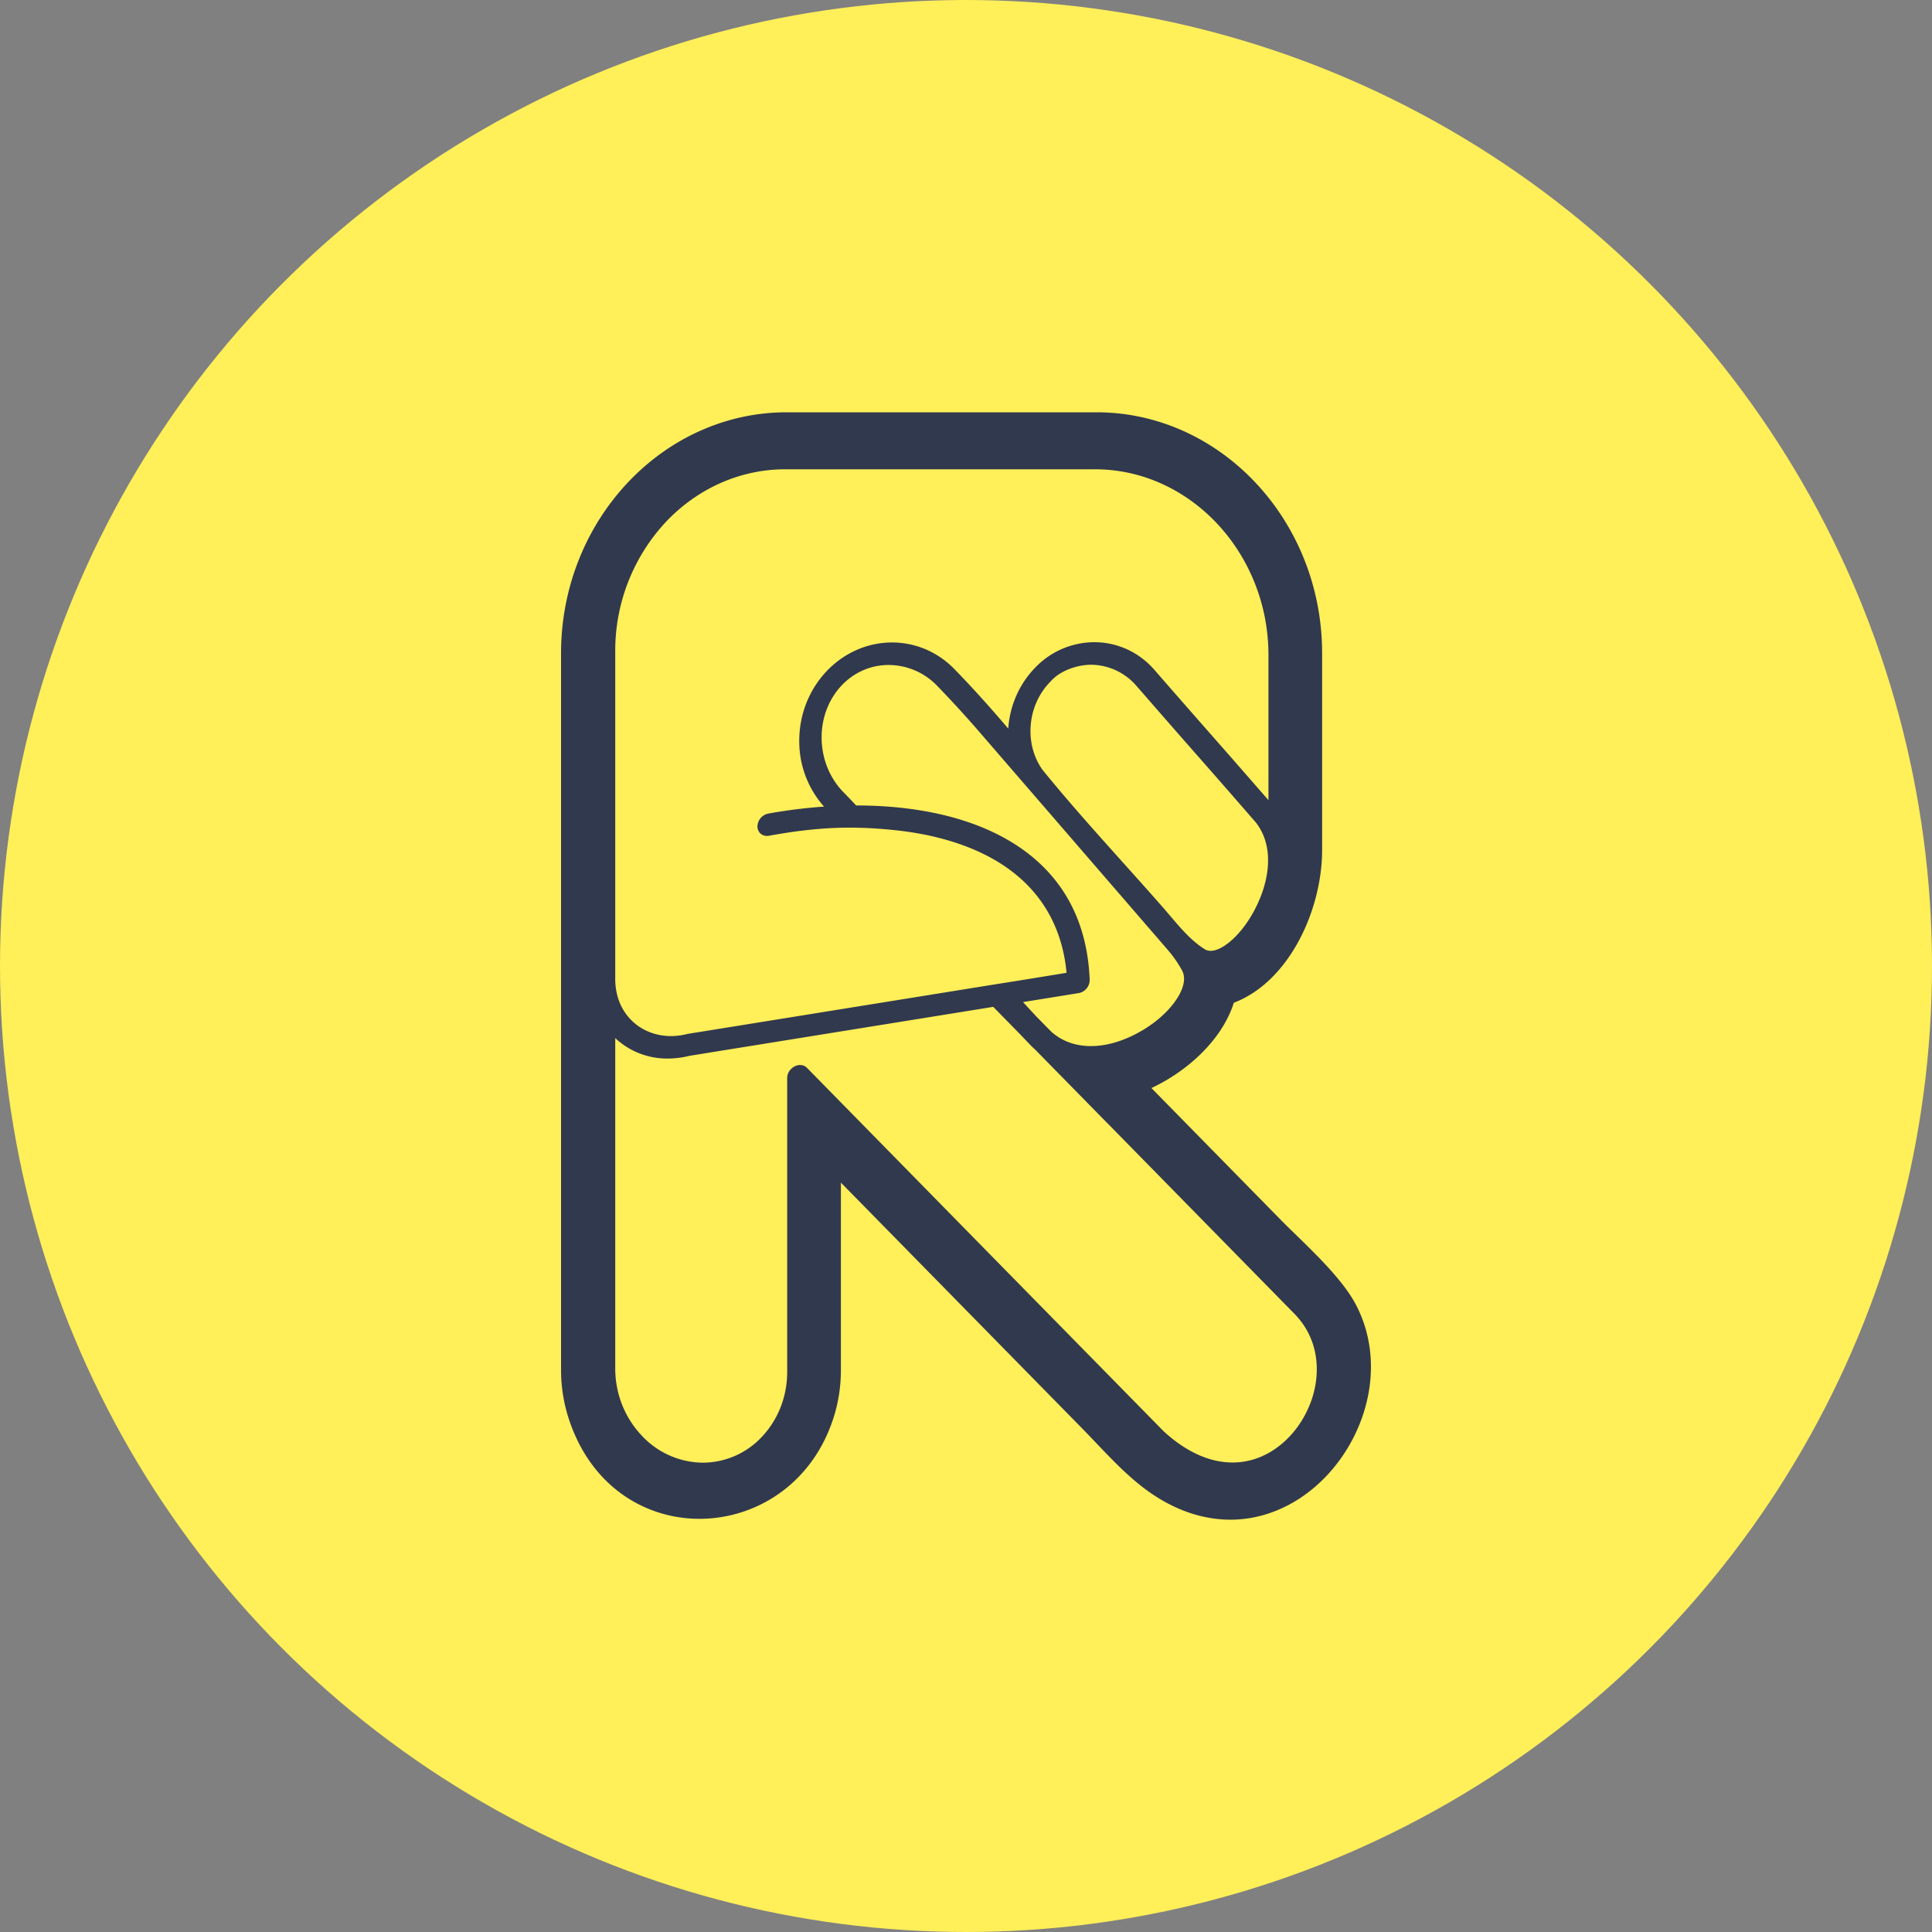
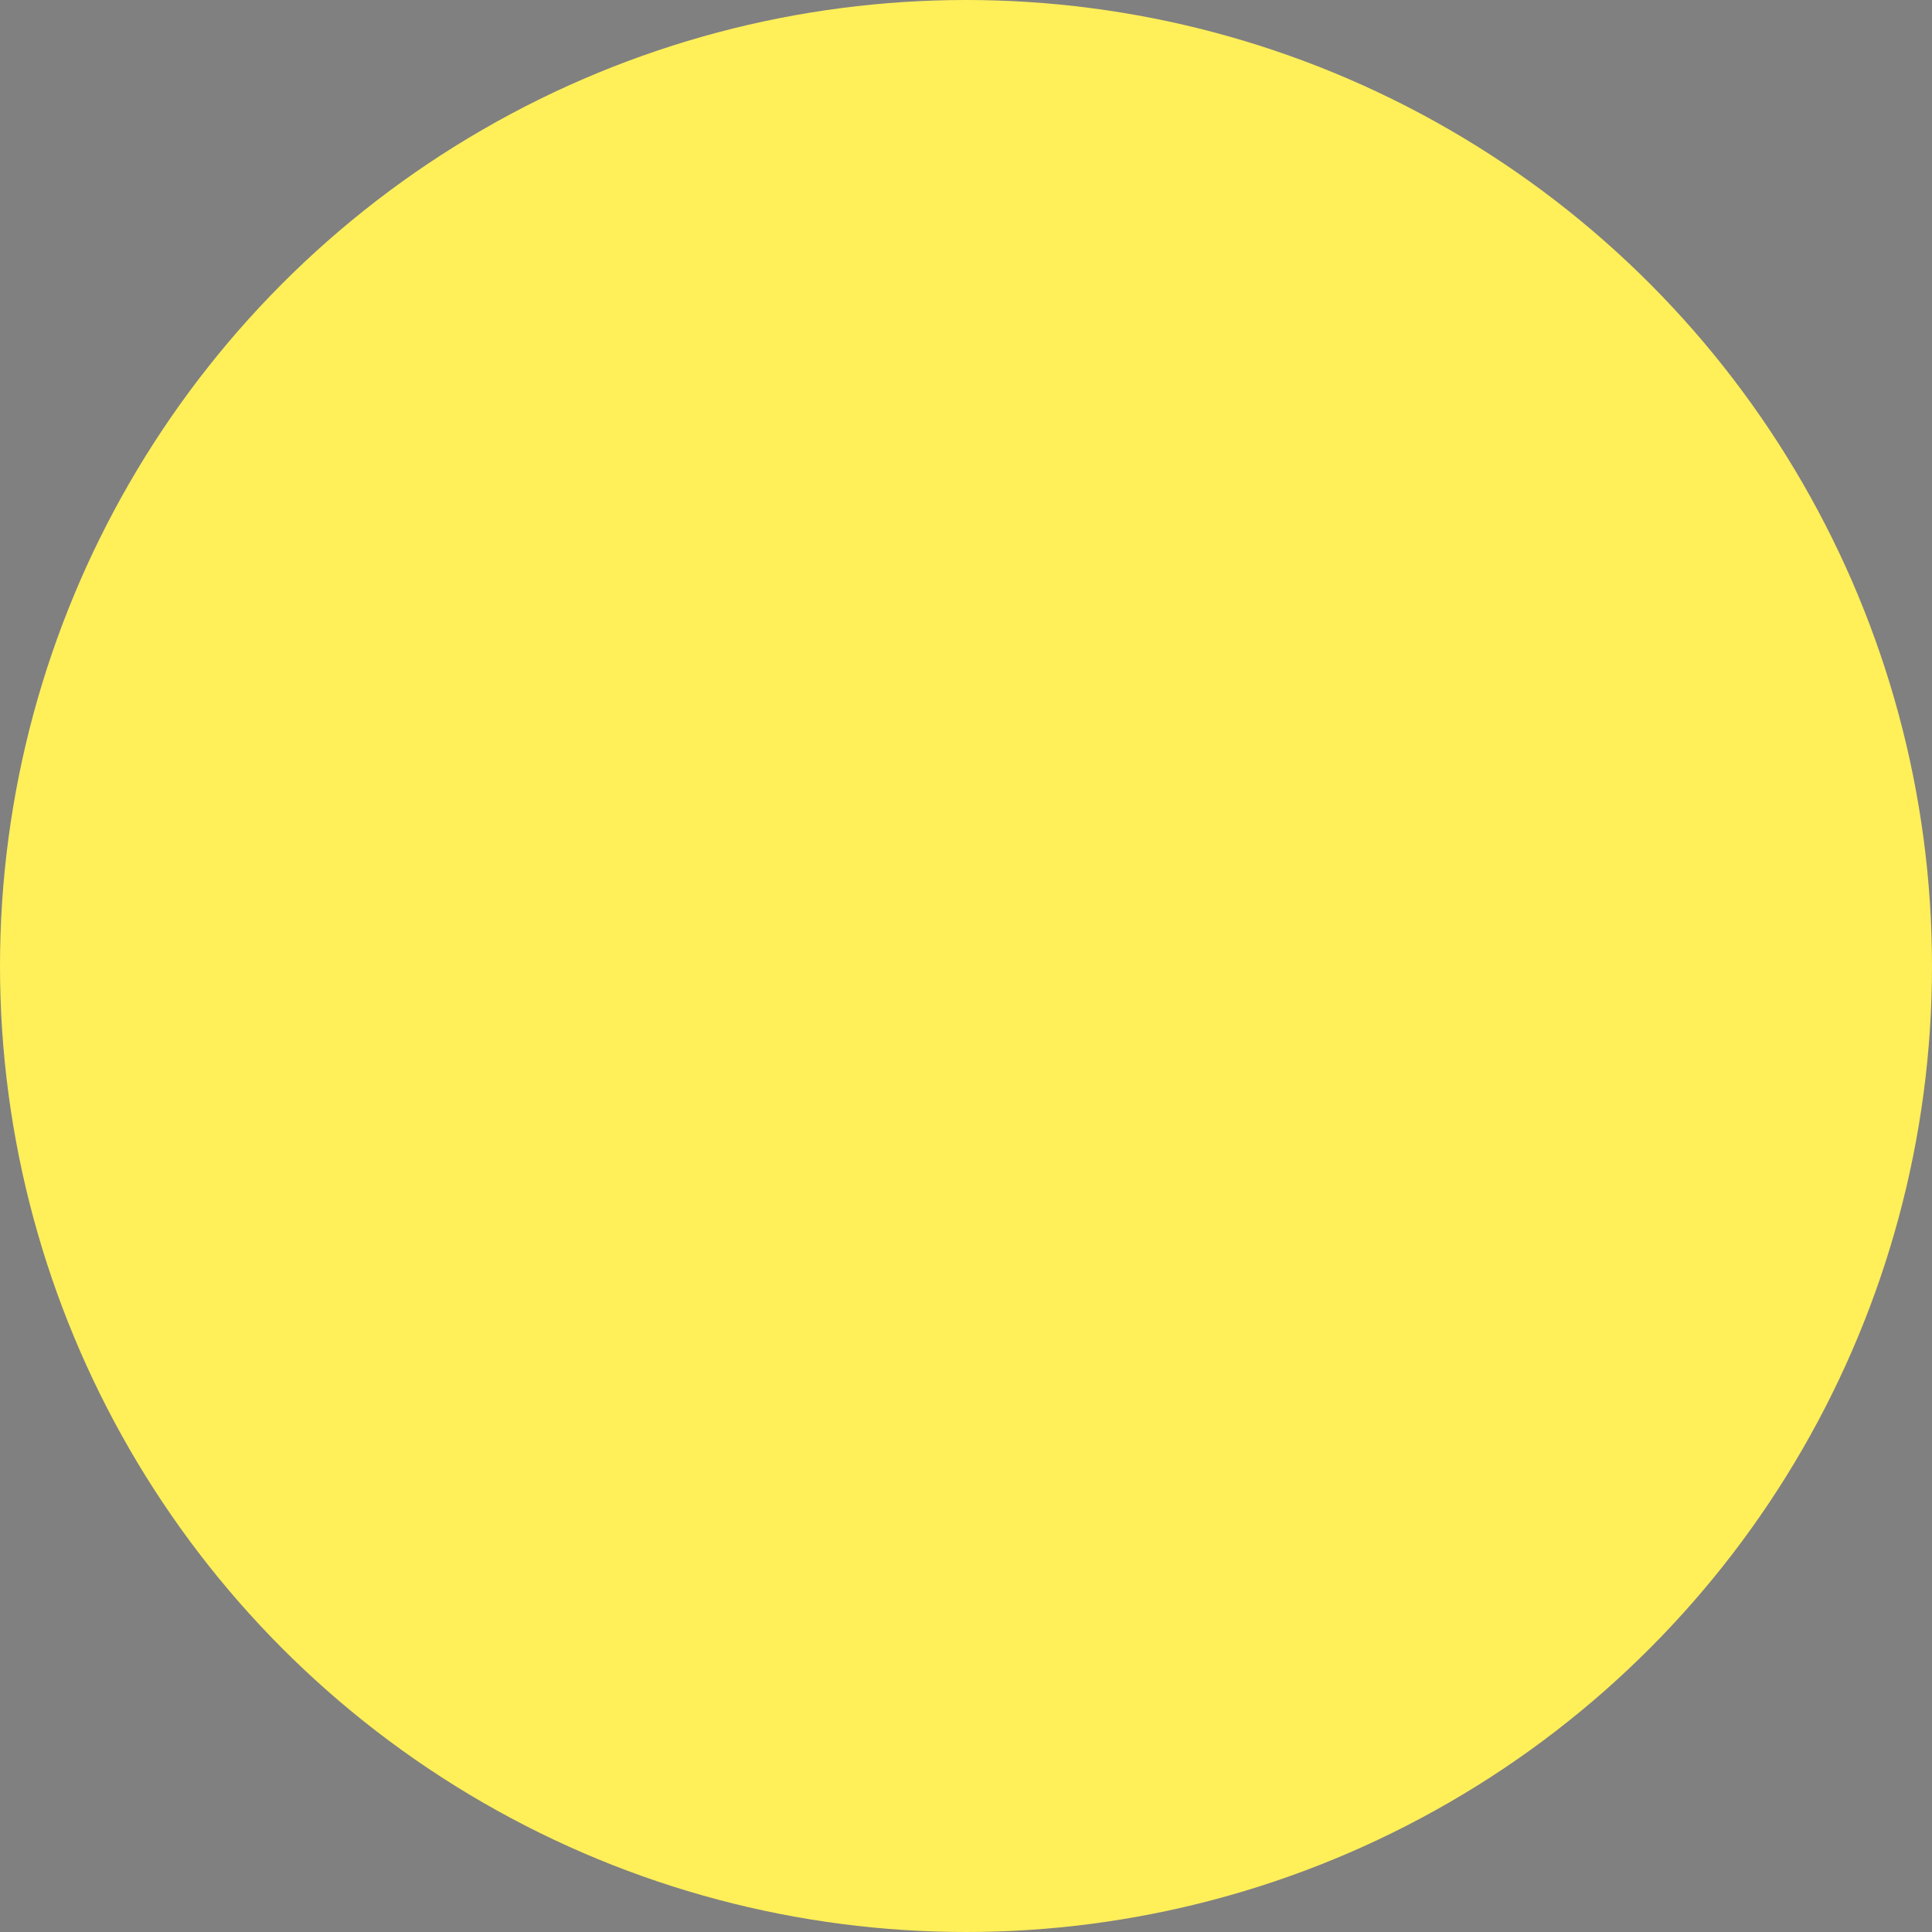
<svg xmlns="http://www.w3.org/2000/svg" width="40" height="40">
  <rect width="100%" height="100%" fill="#808080" stroke="none" />
  <g fill="none" fill-rule="evenodd">
    <circle fill="#ffef59" cx="20" cy="20" r="20" />
-     <path d="M22.94 23.268l-1.506-1.535a1.668 1.668 0 01-.091-.087l-.24-.25-.539-.55-6.291 1.014a1.855 1.855 0 01-.45.056 1.566 1.566 0 01-1.085-.423v6.84c0 .536.206 1.024.54 1.38a1.75 1.75 0 001.254.57c.003 0 .021-.003.02 0a1.677 1.677 0 001.23-.544c.318-.34.516-.812.516-1.336v-6.068a.264.264 0 01.082-.204c.097-.098.244-.108.327-.023l3.215 3.277 4.166 4.244a.1.1 0 01.006.006c.754.691 1.485.766 2.051.508.467-.212.833-.65 1.008-1.155.204-.592.14-1.268-.332-1.765 0-.002-.003-.003-.004-.004 0-.002 0-.002-.002-.002h.001l-3.875-3.949zm1.46-2.645c.113-.194.15-.383.075-.528a2.44 2.44 0 00-.291-.421l-3.83-4.431a23.893 23.893 0 00-.949-1.042 1.4 1.4 0 00-1.034-.433c-.783.017-1.375.7-1.36 1.529.007.403.158.803.451 1.104a20.265 20.265 0 01.264.275c1.048 0 2.078.174 2.916.593.965.483 1.674 1.284 1.869 2.507.026.164.043.335.05.512a.279.279 0 01-.253.277l-1.127.182.141.154.136.146c.106.108.21.215.317.322.368.318.848.347 1.303.216.482-.139 1.053-.502 1.322-.962zm.54-.971c.107.065.252.032.403-.066.393-.253.715-.806.84-1.27.126-.463.1-.953-.206-1.317l-.012-.012c-.632-.728-.924-1.059-1.216-1.391-.27-.307-.538-.613-1.217-1.392a1.253 1.253 0 00-.9-.44c-.286-.013-.67.107-.874.338-.256.255-.4.594-.42.942-.02.315.06.636.25.9.803.986 1.655 1.892 2.484 2.837.26.296.537.666.869.87zm1.322-6.09c0-1.058-.407-2.02-1.061-2.719-.652-.695-1.548-1.127-2.53-1.127h-6.41c-.969 0-1.849.422-2.485 1.101a3.906 3.906 0 00-1.038 2.675V20.285c.001.098.012.192.032.28.06.272.206.493.403.647.198.153.448.239.72.239a1.379 1.379 0 00.361-.05v.002l6.404-1.032c.475-.074.95-.153 1.424-.23a3.917 3.917 0 00-.028-.225c-.172-1.08-.805-1.793-1.666-2.223-.553-.276-1.202-.439-1.886-.508-.929-.096-1.648-.05-2.58.118-.128.024-.235-.06-.24-.187a.28.28 0 01.226-.272c.375-.068.763-.117 1.153-.144a2.026 2.026 0 01-.513-1.325c-.02-1.127.832-2.05 1.883-2.073.48-.01.961.173 1.328.55.393.403.76.815 1.116 1.233.03-.467.226-.93.572-1.277-.002-.001.023-.023.025-.025a1.697 1.697 0 011.247-.486c.437.017.865.208 1.181.571.632.725.925 1.058 1.217 1.39.26.296.52.591 1.145 1.309V13.56zm1.81 13.449c1.219 2.326-1.347 5.624-4.038 4.035-.63-.372-1.108-.94-1.624-1.467l-5-5.094v3.88c0 .382-.065.746-.185 1.084-.916 2.6-4.509 2.74-5.441-.05a3.26 3.26 0 01-.168-1.034v-14.84c0-2.746 2.102-4.989 4.674-4.989h6.41c2.572 0 4.673 2.243 4.673 4.988v4.073c0 1.24-.68 2.727-1.828 3.164-.256.803-1.003 1.438-1.706 1.766l2.68 2.731c.446.454 1.231 1.14 1.553 1.753z" fill="#31394E" />
  </g>
</svg>